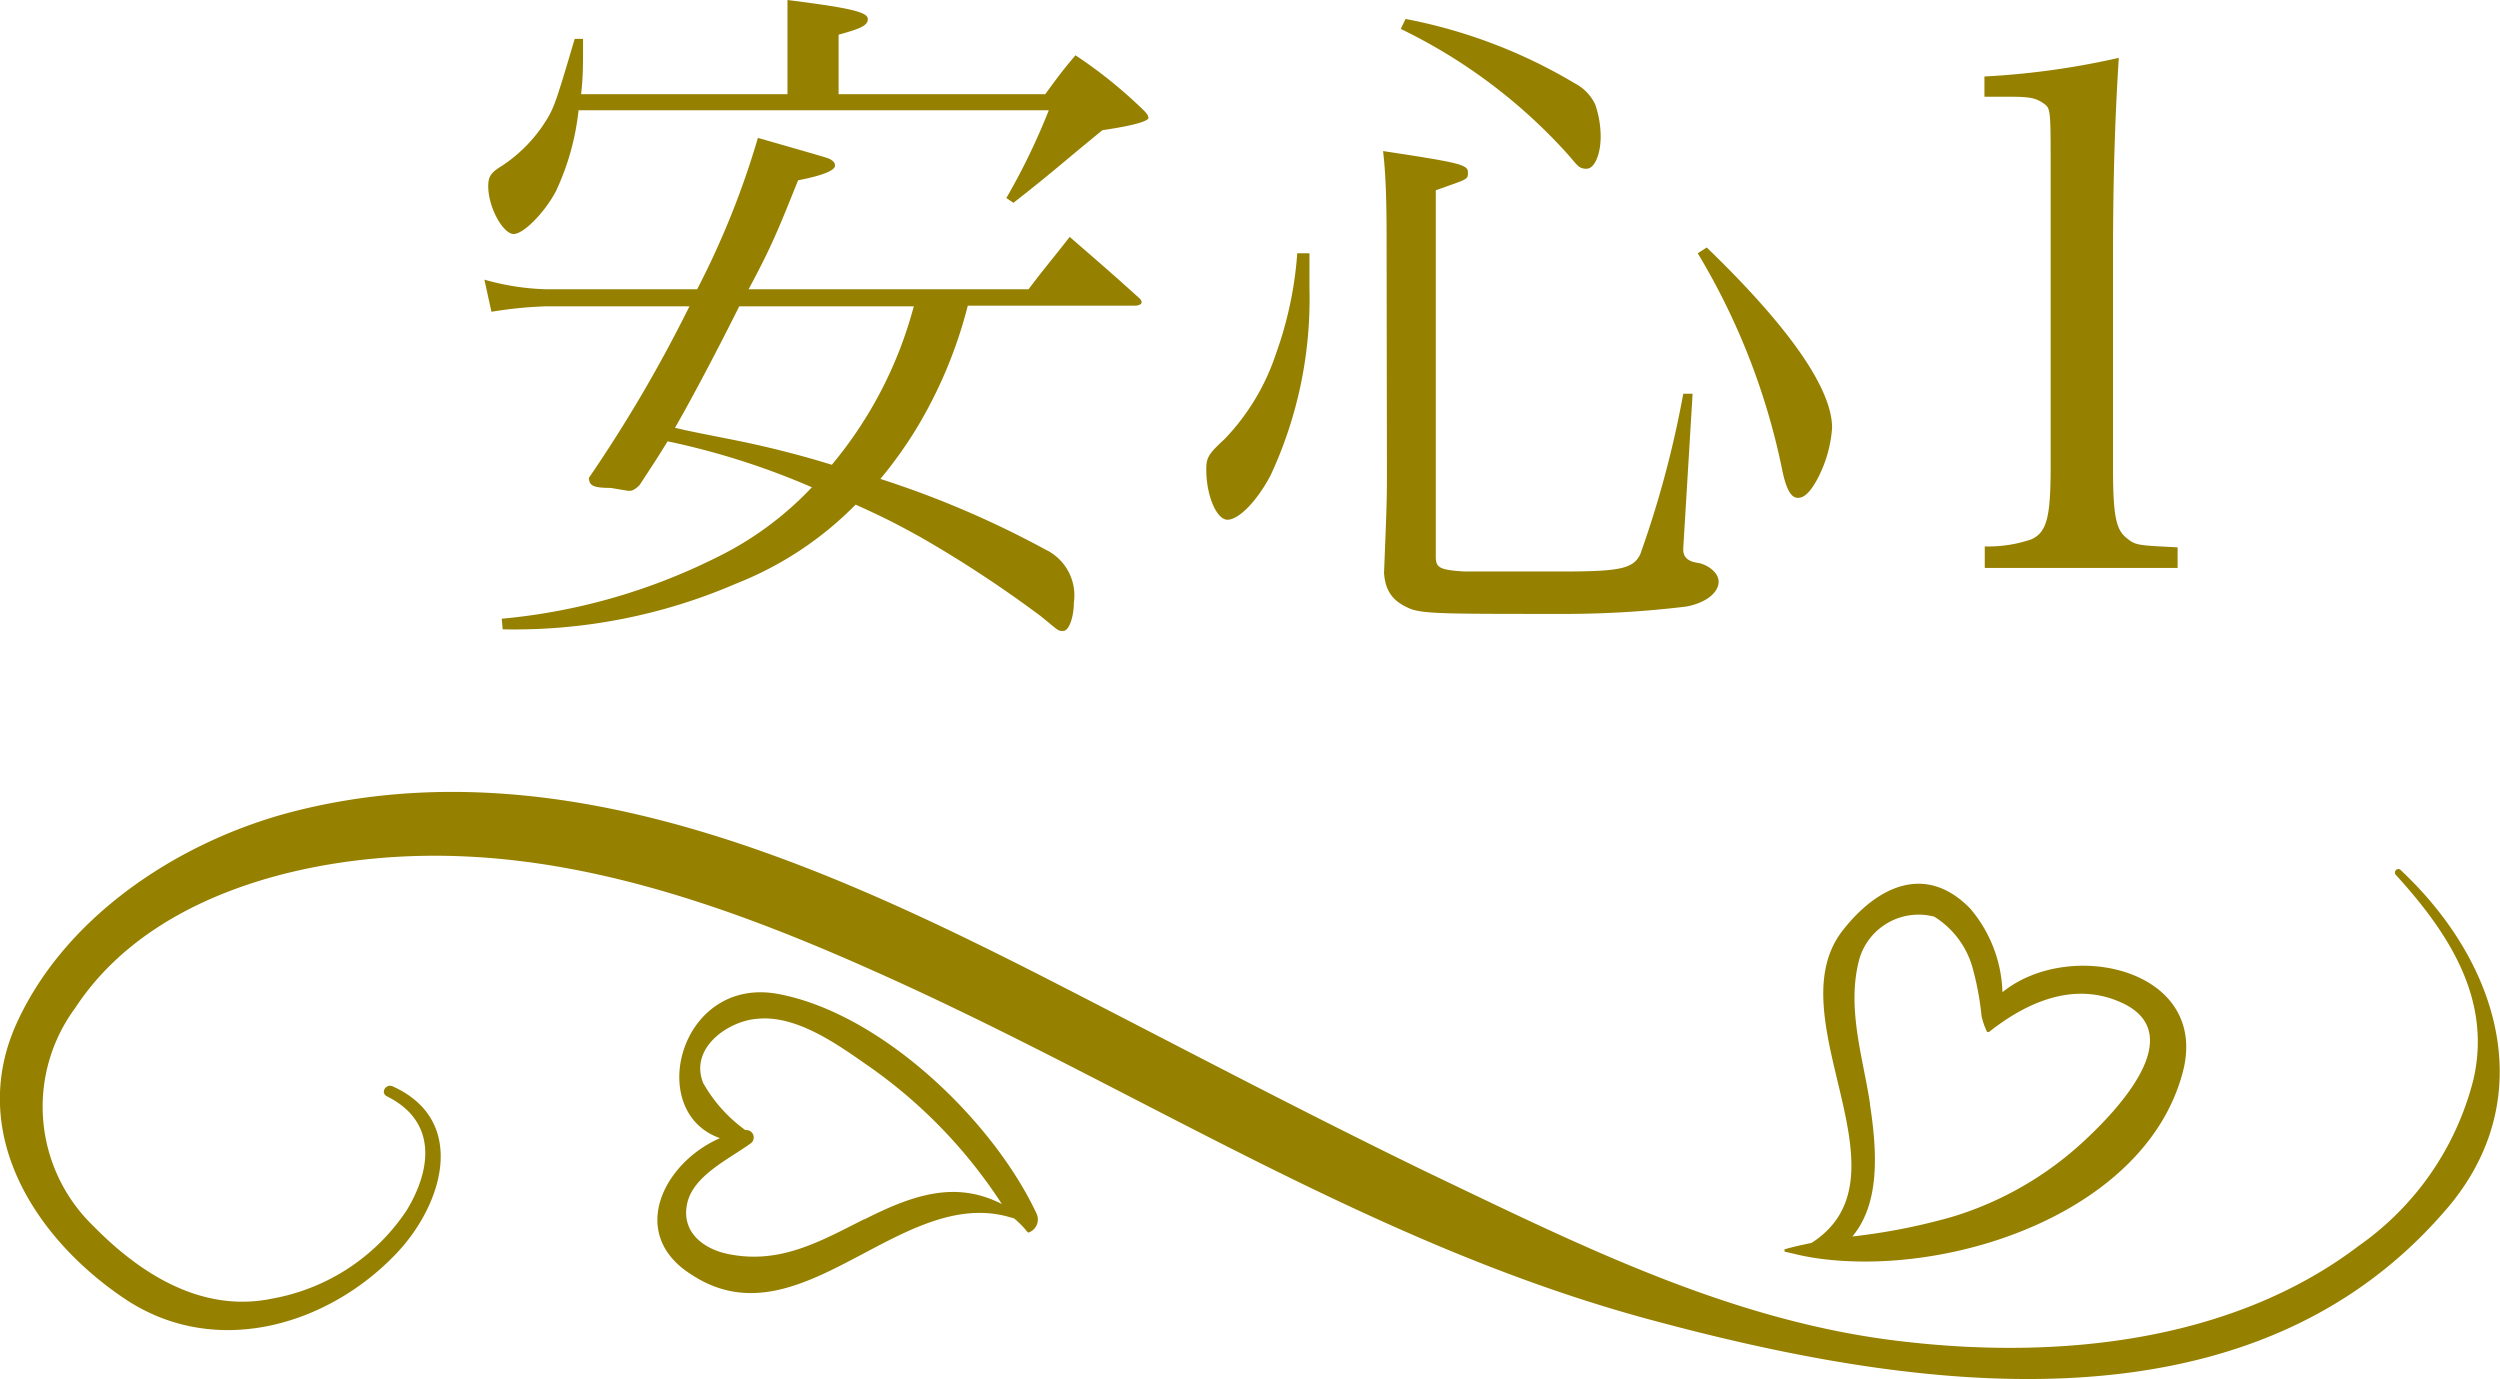
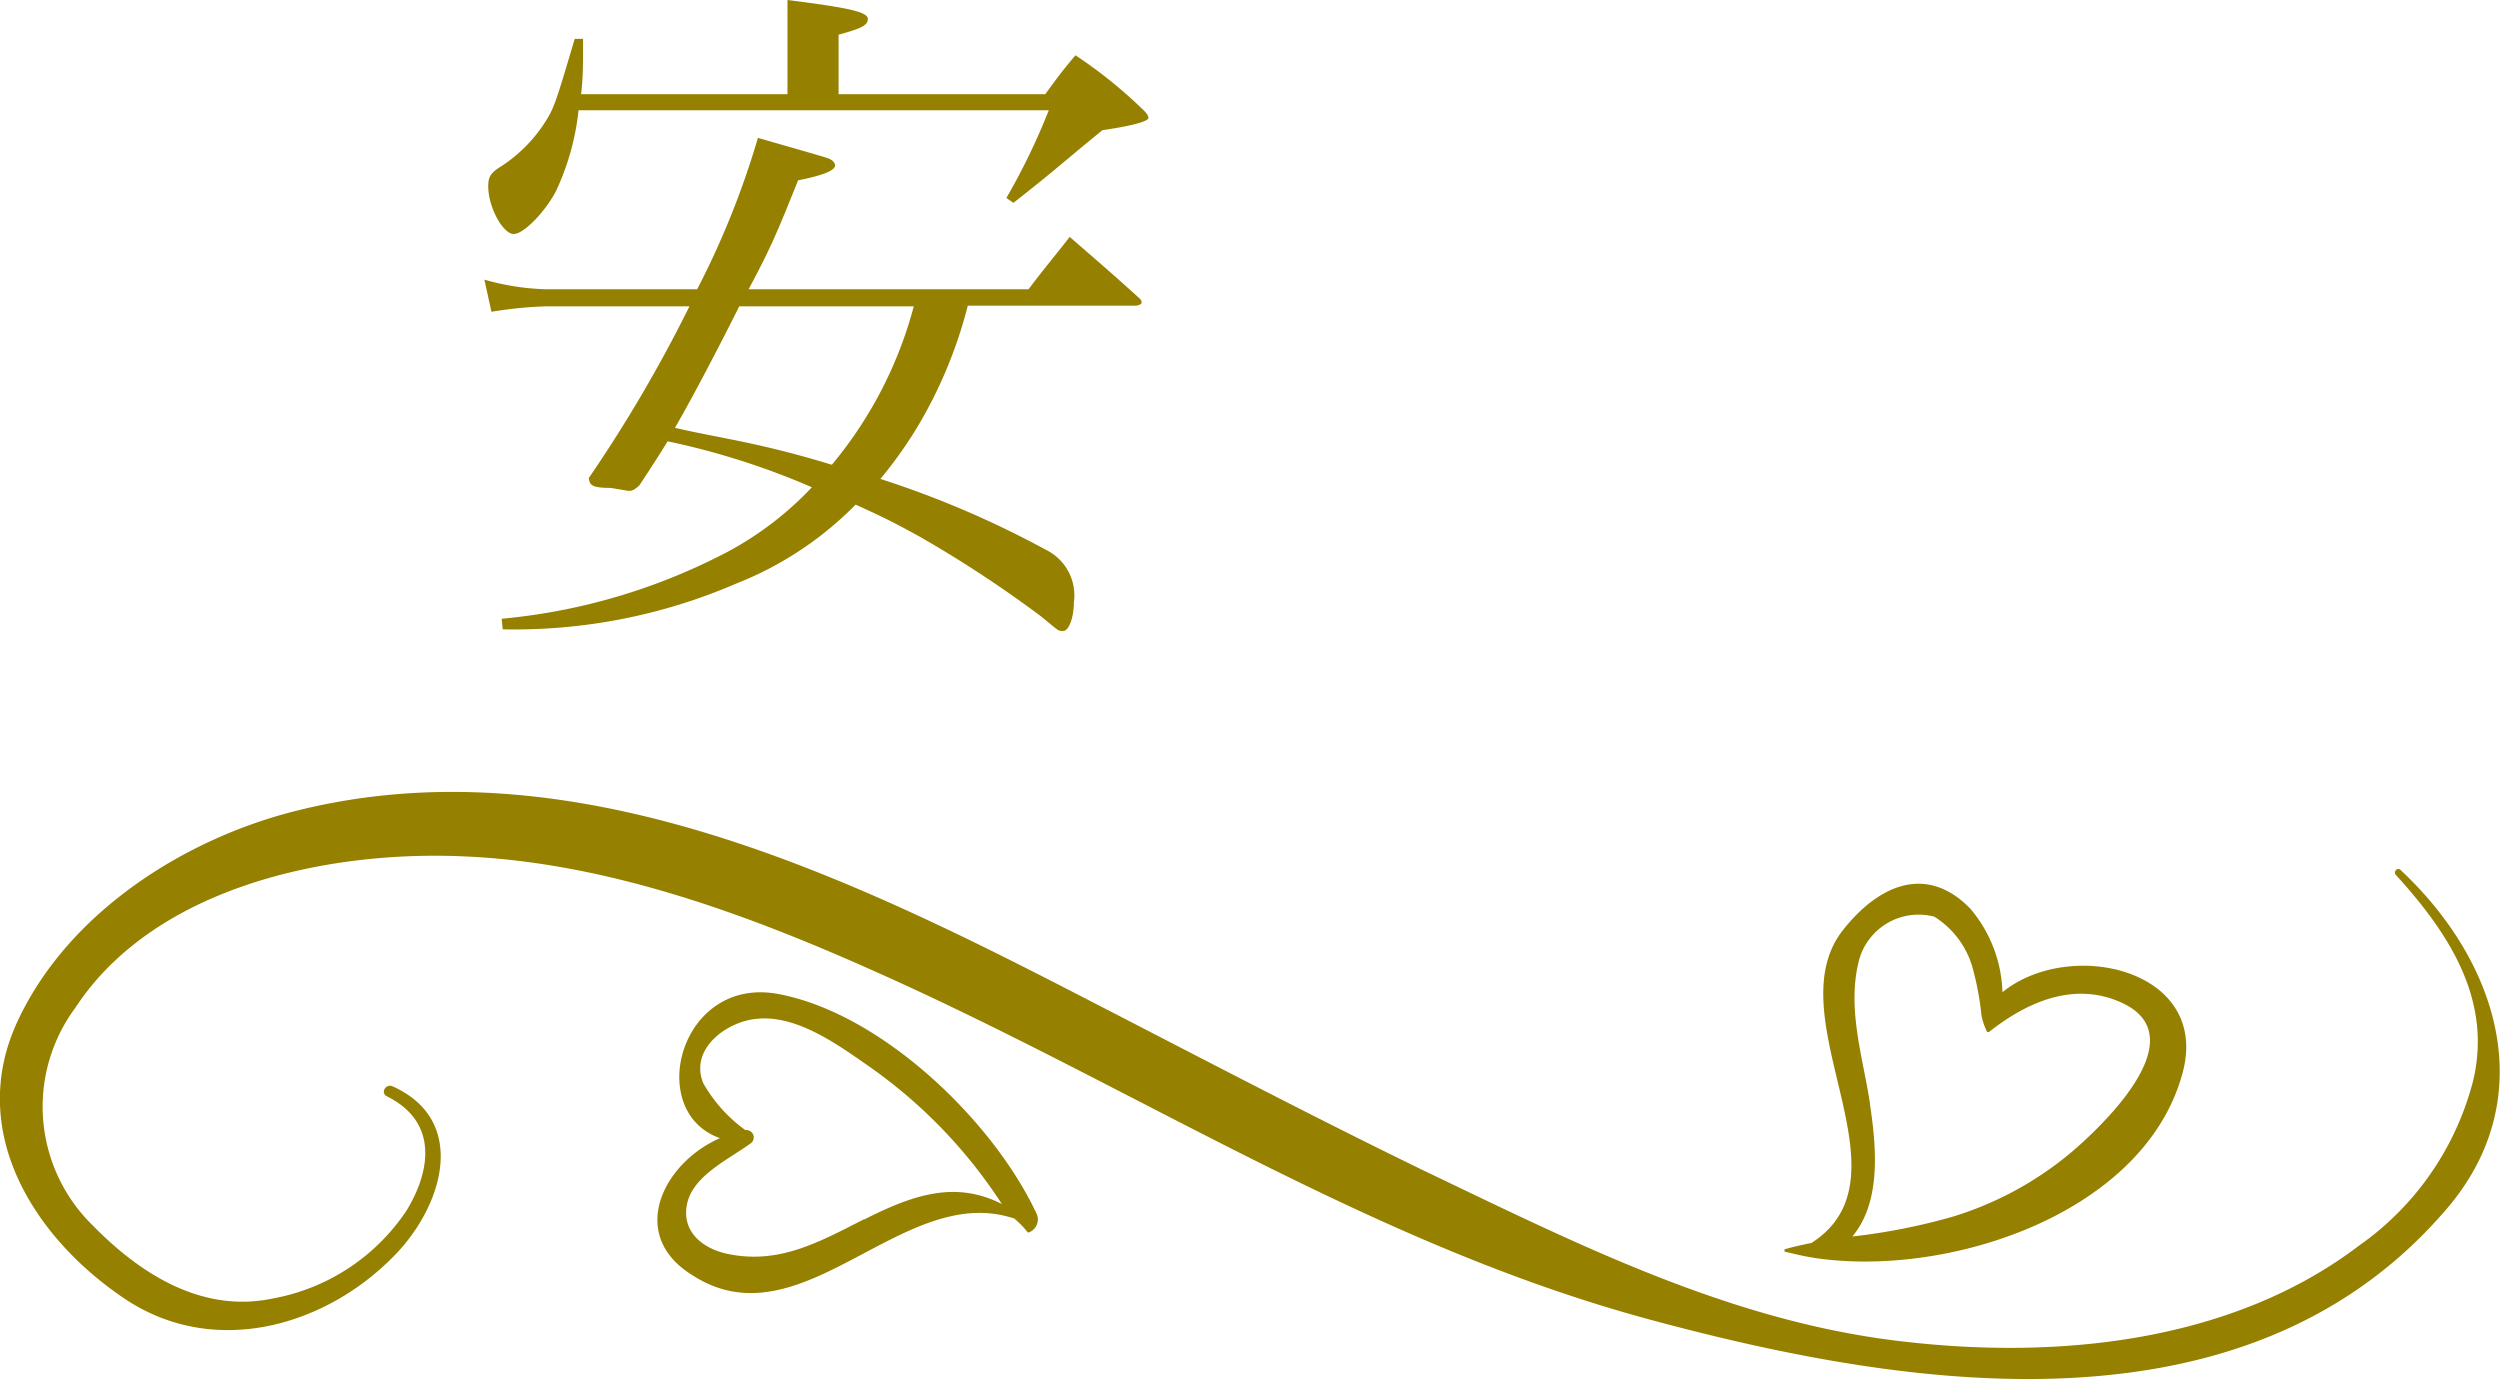
<svg xmlns="http://www.w3.org/2000/svg" viewBox="0 0 77.78 42.91">
  <defs>
    <style>.cls-1{fill:#958000;}</style>
  </defs>
  <g id="レイヤー_2" data-name="レイヤー 2">
    <g id="design">
      <path class="cls-1" d="M15.61,19.25a18.76,18.76,0,0,0,6.65-1.89,10.24,10.24,0,0,0,3-2.2,23.28,23.28,0,0,0-4.49-1.43c-.28.46-.44.7-.87,1.36-.14.14-.23.18-.31.18h-.05L19,15.18c-.59,0-.66-.09-.68-.31a44,44,0,0,0,3.13-5.34H17a12.84,12.84,0,0,0-1.71.17l-.22-1A7.66,7.66,0,0,0,17,9h4.69a26.3,26.3,0,0,0,1.89-4.71c2.16.62,2.16.62,2.24.66s.16.11.16.2-.13.26-1.15.46C24.22,7.13,24,7.68,23.29,9H32c.55-.73.73-.92,1.28-1.63.92.8,1.23,1.06,2.18,1.92a.2.2,0,0,1,.06.11c0,.06-.08.11-.22.11H30.11a14.15,14.15,0,0,1-1.56,3.76,13.06,13.06,0,0,1-1.16,1.63,30,30,0,0,1,5.14,2.2,1.58,1.58,0,0,1,.88,1.65c0,.44-.15.88-.33.88s-.13,0-.7-.46a37.19,37.19,0,0,0-3.76-2.47c-.64-.35-1-.55-2-1a10.72,10.72,0,0,1-3.7,2.45,17.41,17.41,0,0,1-7.28,1.43ZM24.5,2.93V1.65c0-.86,0-1,0-1.65C26.4.24,27,.37,27,.59s-.27.31-.91.49V2.93h6.43c.39-.53.5-.69.94-1.21a14.56,14.56,0,0,1,2.12,1.71c.11.11.15.18.15.24s-.2.2-1.43.38c-1.23,1-1.54,1.3-2.77,2.26l-.22-.15a20.31,20.31,0,0,0,1.32-2.73H18a7.88,7.88,0,0,1-.7,2.51c-.33.64-1,1.34-1.32,1.34s-.79-.81-.79-1.49c0-.29.08-.42.41-.62a4.6,4.6,0,0,0,1.28-1.25c.35-.53.37-.58,1-2.71h.26c0,.9,0,1.17-.06,1.72ZM23,9.53c-.66,1.32-1.43,2.79-2,3.78.48.11.48.11,1.69.35a30.85,30.85,0,0,1,3.19.8,12.82,12.82,0,0,0,2.55-4.93Z" />
-       <path class="cls-1" d="M40.74,7.88c0,.57,0,.74,0,1.12a13,13,0,0,1-1.21,5.79c-.44.83-1,1.38-1.34,1.38s-.66-.75-.66-1.56c0-.37.06-.48.57-.95A7,7,0,0,0,39.7,11a11.65,11.65,0,0,0,.66-3.12Zm2.4-.18c0-.92,0-2.09-.11-3,2.37.36,2.64.42,2.64.66s0,.2-1,.56V17.32c0,.35.13.41.88.46l3.08,0c1.78,0,2.18-.09,2.4-.53a31.84,31.84,0,0,0,1.34-5l.29,0-.29,4.8v.06c0,.22.15.36.44.4s.66.29.66.59-.33.64-1,.77a31.48,31.48,0,0,1-4,.23c-3.56,0-4.24,0-4.64-.18s-.73-.44-.77-1.1c.09-2.2.09-2.38.09-3.17ZM43.73.59a16.17,16.17,0,0,1,5.26,2,1.43,1.43,0,0,1,.64.66,3.08,3.08,0,0,1,.17,1c0,.55-.19,1-.44,1s-.28-.11-.61-.48A16.84,16.84,0,0,0,43.58.9ZM53.1,7.7c2.58,2.49,3.9,4.4,3.9,5.61a4,4,0,0,1-.44,1.56c-.22.42-.42.62-.62.62s-.35-.22-.48-.81a21.31,21.31,0,0,0-2.64-6.8Z" />
-       <path class="cls-1" d="M61.75,17a4.13,4.13,0,0,0,1.45-.22c.48-.22.6-.68.6-2.27V5.28c0-1.91,0-1.91-.23-2.07s-.44-.2-1-.2h-.83V2.38a24.58,24.58,0,0,0,4.18-.58c-.11,1.74-.18,3.61-.18,6.21v6.53c0,1.48.09,1.92.4,2.18s.35.24,1.61.31v.64h-6Z" />
      <path class="cls-1" d="M74.69,27.07c-.1-.1-.24.05-.15.15,1.63,1.79,3,3.86,2.41,6.38a9,9,0,0,1-3.55,5.15c-3.94,3-9.31,3.54-14.07,3-5.37-.58-10.16-3-14.95-5.29-3.81-1.85-7.54-3.82-11.3-5.75-7.22-3.71-15.52-7.55-23.8-5.5-3.55.87-7.19,3.2-8.75,6.6s.53,6.7,3.34,8.59,6.33.85,8.47-1.41c1.45-1.53,2.22-4.13-.12-5.19-.21-.1-.4.2-.18.31,1.55.77,1.4,2.25.61,3.55A6.37,6.37,0,0,1,8.48,40.4c-2.19.46-4.11-.76-5.58-2.26a5.16,5.16,0,0,1-.56-6.78c2.46-3.76,7.81-4.89,12-4.72,4.45.17,8.8,1.76,12.83,3.56,8.14,3.62,15.49,8.52,24.18,10.86C59.38,43.23,69.8,44.83,76,37.75,79.08,34.31,77.82,30,74.69,27.07Z" />
      <path class="cls-1" d="M55.78,39a7.71,7.71,0,0,0,1,.18c4.17.48,10-1.55,11.13-5.82.85-3.21-3.52-4.19-5.61-2.49a4.2,4.2,0,0,0-1-2.6c-1.36-1.4-2.85-.73-3.94.64-2.19,2.71,2.26,7.67-1,9.76-.29.06-.57.12-.84.2a0,0,0,0,0,0,.07Zm2.4-4.66c-.22-1.46-.74-3-.33-4.51a1.92,1.92,0,0,1,2.33-1.31,2.75,2.75,0,0,1,1.18,1.55,9.08,9.08,0,0,1,.29,1.54,2.19,2.19,0,0,0,.17.49.07.07,0,0,0,.07,0l0,0,0,0c1.18-.93,2.66-1.59,4.15-.89,2.11,1-.26,3.41-1.17,4.26a10.49,10.49,0,0,1-4.14,2.39,19.1,19.1,0,0,1-3.1.61C58.5,37.43,58.4,35.82,58.18,34.37Z" />
      <path class="cls-1" d="M24.24,30.93c-3.09-.6-4.19,3.66-1.84,4.48-1.77.77-2.88,3-.88,4.25,3.37,2.21,6.48-2.79,9.9-1.79a2.34,2.34,0,0,1,.48.18,2.13,2.13,0,0,0-.35-.14,2.4,2.4,0,0,1,.39.39c-.23-.3,0,0,0,0l.05.05a.43.43,0,0,0,.26-.59C30.91,34.89,27.46,31.55,24.24,30.93Zm2.65,7c-1.4.71-2.65,1.42-4.26,1.08-.79-.17-1.44-.71-1.25-1.57s1.27-1.36,1.95-1.85a.23.23,0,0,0-.14-.43,4.59,4.59,0,0,1-1.31-1.46c-.44-1.08.75-1.92,1.65-2,1.21-.14,2.48.76,3.41,1.41a15.52,15.52,0,0,1,4.23,4.35C29.76,36.74,28.46,37.14,26.89,37.94Z" />
    </g>
  </g>
</svg>